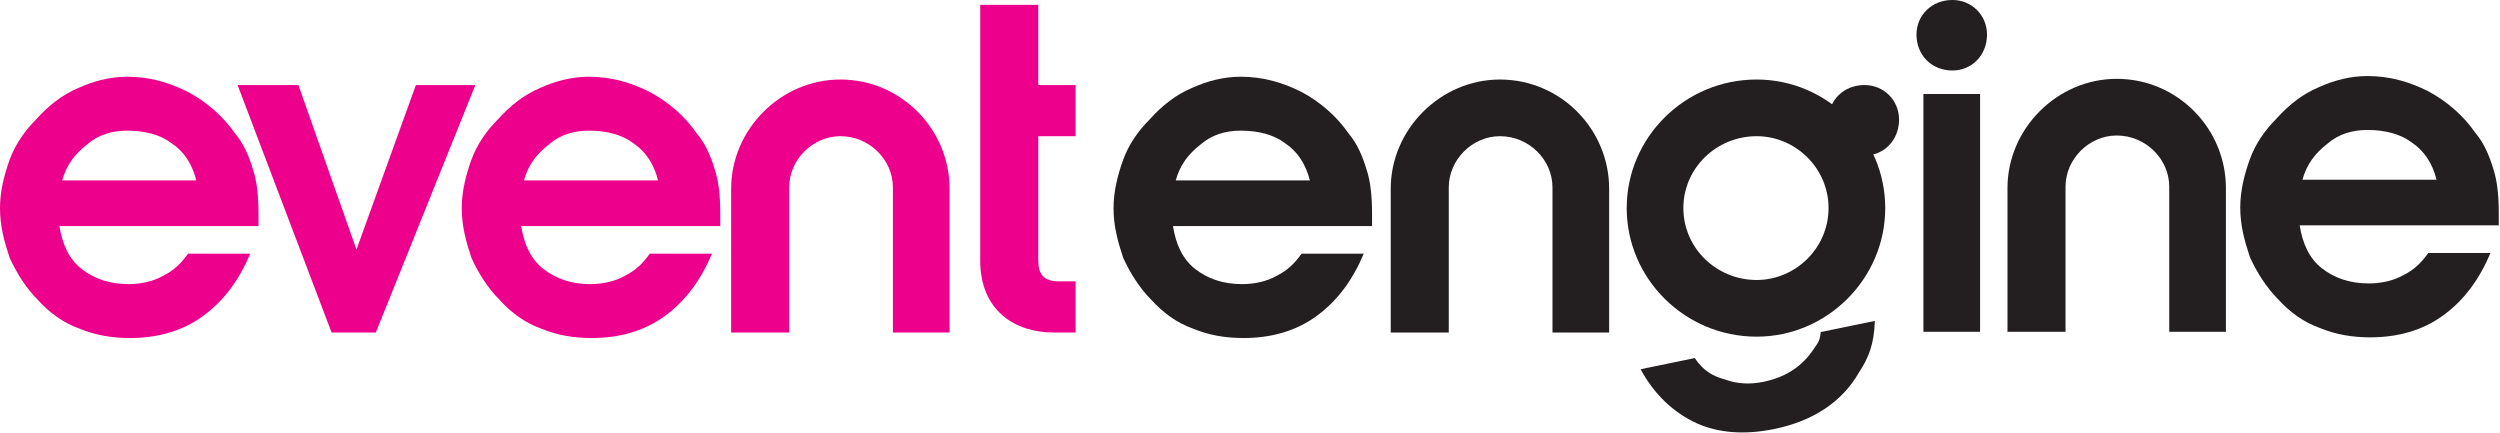
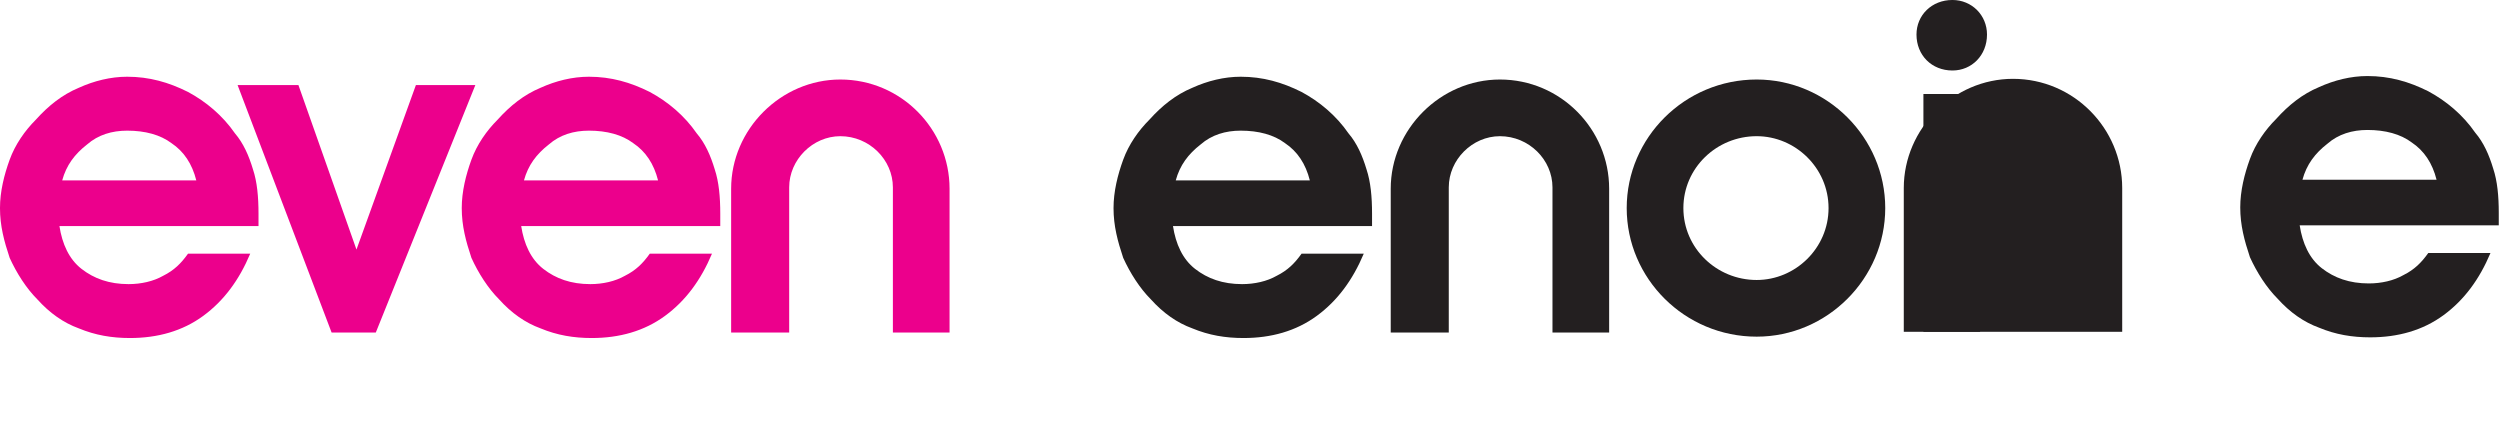
<svg xmlns="http://www.w3.org/2000/svg" clip-rule="evenodd" fill-rule="evenodd" stroke-linejoin="round" stroke-miterlimit="2" viewBox="0 0 727 126">
  <g fill-rule="nonzero">
    <path d="m0 2.605c.193 1.255.675 2.316 1.544 2.991.868.676 1.929 1.062 3.28 1.062.869 0 1.737-.194 2.412-.58.772-.386 1.255-.868 1.737-1.543h4.341c-.772 1.834-1.833 3.28-3.28 4.341s-3.184 1.544-5.113 1.544c-1.255 0-2.412-.193-3.571-.675-1.061-.386-2.025-1.061-2.894-2.026-.771-.772-1.446-1.833-1.929-2.894-.386-1.159-.675-2.22-.675-3.474 0-1.158.289-2.316.675-3.376.386-1.063 1.061-2.027 1.833-2.798.868-.966 1.833-1.738 2.99-2.22 1.062-.482 2.22-.772 3.378-.772 1.543 0 2.894.386 4.245 1.062 1.254.675 2.412 1.639 3.28 2.894.579.676.965 1.543 1.254 2.509.29.868.386 1.929.386 3.087v.868zm9.552-3.184c-.29-1.157-.869-2.026-1.737-2.604-.772-.58-1.833-.869-3.087-.869-1.062 0-2.026.289-2.798.964-.869.677-1.447 1.448-1.737 2.509z" fill="#ec008c" transform="matrix(4.167 0 0 4.167 151.561 54.878)" />
    <path d="m0 2.605c.193 1.255.675 2.316 1.544 2.991.868.676 1.929 1.062 3.28 1.062.869 0 1.737-.194 2.412-.58.772-.386 1.255-.868 1.737-1.543h4.341c-.772 1.834-1.833 3.28-3.28 4.341s-3.184 1.544-5.113 1.544c-1.255 0-2.412-.193-3.571-.675-1.061-.386-2.025-1.061-2.894-2.026-.771-.772-1.446-1.833-1.929-2.894-.386-1.159-.675-2.22-.675-3.474 0-1.158.289-2.316.675-3.376.386-1.063 1.061-2.027 1.833-2.798.868-.966 1.833-1.738 2.99-2.22 1.062-.482 2.22-.772 3.378-.772 1.543 0 2.894.386 4.245 1.062 1.254.675 2.412 1.639 3.28 2.894.579.676.965 1.543 1.254 2.509.29.868.386 1.929.386 3.087v.868zm9.552-3.184c-.29-1.157-.869-2.026-1.737-2.604-.772-.58-1.833-.869-3.087-.869-1.062 0-2.026.289-2.798.964-.869.677-1.447 1.448-1.737 2.509z" fill="#ec008c" transform="matrix(4.167 0 0 4.167 17.282 54.878)" />
-     <path d="m0 12.832v-17.849h4.052v5.596h2.606v3.57h-2.606v8.683c0 .966.387 1.447 1.447 1.447h1.159v3.57h-1.544c-2.701 0-5.114-1.544-5.114-5.017" fill="#ec008c" transform="matrix(4.167 0 0 4.167 285.049 22.316)" />
    <path d="m0 17.27h-3.086l-6.561-17.27h4.245l4.052 11.482 4.148-11.482h4.149z" fill="#ec008c" transform="matrix(4.167 0 0 4.167 109.286 24.728)" />
    <path d="m0 17.655v-10.13c0-1.929 1.641-3.57 3.57-3.57 2.026 0 3.667 1.641 3.667 3.57v10.13h3.955v-10.034c0-4.148-3.376-7.621-7.622-7.621-4.148 0-7.621 3.473-7.621 7.621v10.034z" fill="#ec008c" transform="matrix(4.167 0 0 4.167 229.495 23.124)" />
    <g fill="#231f20">
      <path d="m0 2.605c.193 1.255.675 2.316 1.544 2.991.868.676 1.929 1.062 3.28 1.062.869 0 1.737-.194 2.412-.58.772-.386 1.255-.868 1.737-1.543h4.341c-.772 1.834-1.833 3.28-3.28 4.341s-3.184 1.544-5.113 1.544c-1.255 0-2.412-.193-3.571-.675-1.061-.386-2.025-1.061-2.894-2.026-.771-.772-1.446-1.833-1.929-2.894-.386-1.159-.675-2.22-.675-3.474 0-1.158.289-2.316.675-3.376.386-1.063 1.061-2.027 1.833-2.798.868-.966 1.833-1.738 2.99-2.22 1.062-.482 2.22-.772 3.378-.772 1.543 0 2.894.386 4.245 1.062 1.254.675 2.412 1.639 3.28 2.894.579.676.965 1.543 1.254 2.509.29.868.386 1.929.386 3.087v.868zm9.552-3.184c-.29-1.157-.869-2.026-1.737-2.604-.772-.58-1.833-.869-3.087-.869-1.062 0-2.026.289-2.798.964-.869.677-1.447 1.448-1.737 2.509z" transform="matrix(4.167 0 0 4.167 341.099 54.878)" />
      <path d="m0 2.605c.193 1.255.675 2.316 1.544 2.991.868.676 1.929 1.062 3.28 1.062.869 0 1.737-.194 2.412-.58.772-.386 1.255-.868 1.737-1.543h4.341c-.772 1.834-1.833 3.28-3.28 4.341s-3.184 1.544-5.113 1.544c-1.255 0-2.412-.193-3.571-.675-1.061-.386-2.025-1.061-2.894-2.026-.771-.772-1.446-1.833-1.929-2.894-.386-1.159-.675-2.22-.675-3.474 0-1.158.289-2.316.675-3.376.386-1.063 1.061-2.027 1.833-2.798.868-.966 1.833-1.738 2.99-2.22 1.062-.482 2.22-.772 3.378-.772 1.543 0 2.894.386 4.245 1.062 1.254.675 2.412 1.639 3.28 2.894.579.676.965 1.543 1.254 2.509.29.868.386 1.929.386 3.087v.868zm9.552-3.184c-.29-1.157-.869-2.026-1.737-2.604-.772-.58-1.833-.869-3.087-.869-1.062 0-2.026.289-2.798.964-.869.677-1.447 1.448-1.737 2.509z" transform="matrix(4.167 0 0 4.167 668.749 54.678)" />
      <path d="m0-23.156c1.35 0 2.412 1.061 2.412 2.412 0 1.447-1.062 2.509-2.412 2.509-1.447 0-2.509-1.062-2.509-2.509 0-1.351 1.062-2.412 2.509-2.412m-2.026 6.561h3.955v16.595h-3.955z" transform="matrix(4.167 0 0 4.167 567.77 96.487)" />
-       <path d="m0-4.139c-.825 1.254-1.95 2.007-3.556 2.338-.945.195-1.842.141-2.696-.176-.835-.222-1.507-.619-2.08-1.485l-3.78.78c.957 1.771 2.3 3.031 3.932 3.778 1.518.671 3.323.821 5.401.392 2.74-.566 4.729-1.907 5.89-3.92.675-1.025 1.071-1.973 1.123-3.624l-3.779.78c-.059.668-.23.795-.455 1.137" transform="matrix(4.167 0 0 4.167 527.562 118.549)" />
      <path d="m0 10.035c-2.798 0-5.114-2.22-5.114-5.018s2.316-5.017 5.114-5.017c2.701 0 5.017 2.219 5.017 5.017s-2.316 5.018-5.017 5.018m0-13.99c-5.017 0-9.069 4.052-9.069 8.972 0 4.921 4.052 8.973 9.069 8.973 4.921 0 8.973-4.052 8.973-8.973 0-4.92-4.052-8.972-8.973-8.972" transform="matrix(4.167 0 0 4.167 510.837 39.603)" />
      <path d="m0 17.655v-10.13c0-1.929 1.641-3.57 3.57-3.57 2.026 0 3.667 1.641 3.667 3.57v10.13h3.955v-10.034c0-4.148-3.376-7.621-7.622-7.621-4.148 0-7.621 3.473-7.621 7.621v10.034z" transform="matrix(4.167 0 0 4.167 421.303 23.124)" />
-       <path d="m0 17.655v-10.13c0-1.929 1.641-3.57 3.57-3.57 2.026 0 3.667 1.641 3.667 3.57v10.13h3.955v-10.034c0-4.148-3.376-7.621-7.622-7.621-4.148 0-7.621 3.473-7.621 7.621v10.034z" transform="matrix(4.167 0 0 4.167 600.657 22.924)" />
-       <path d="m-.097-4.921c-1.35 0-2.412 1.061-2.412 2.412 0 1.447 1.062 2.509 2.412 2.509 1.447 0 2.509-1.062 2.509-2.509 0-1.351-1.062-2.412-2.509-2.412" transform="matrix(-4.167 0 0 4.167 541.791 45.233)" />
+       <path d="m0 17.655v-10.13v10.13h3.955v-10.034c0-4.148-3.376-7.621-7.622-7.621-4.148 0-7.621 3.473-7.621 7.621v10.034z" transform="matrix(4.167 0 0 4.167 600.657 22.924)" />
    </g>
  </g>
</svg>